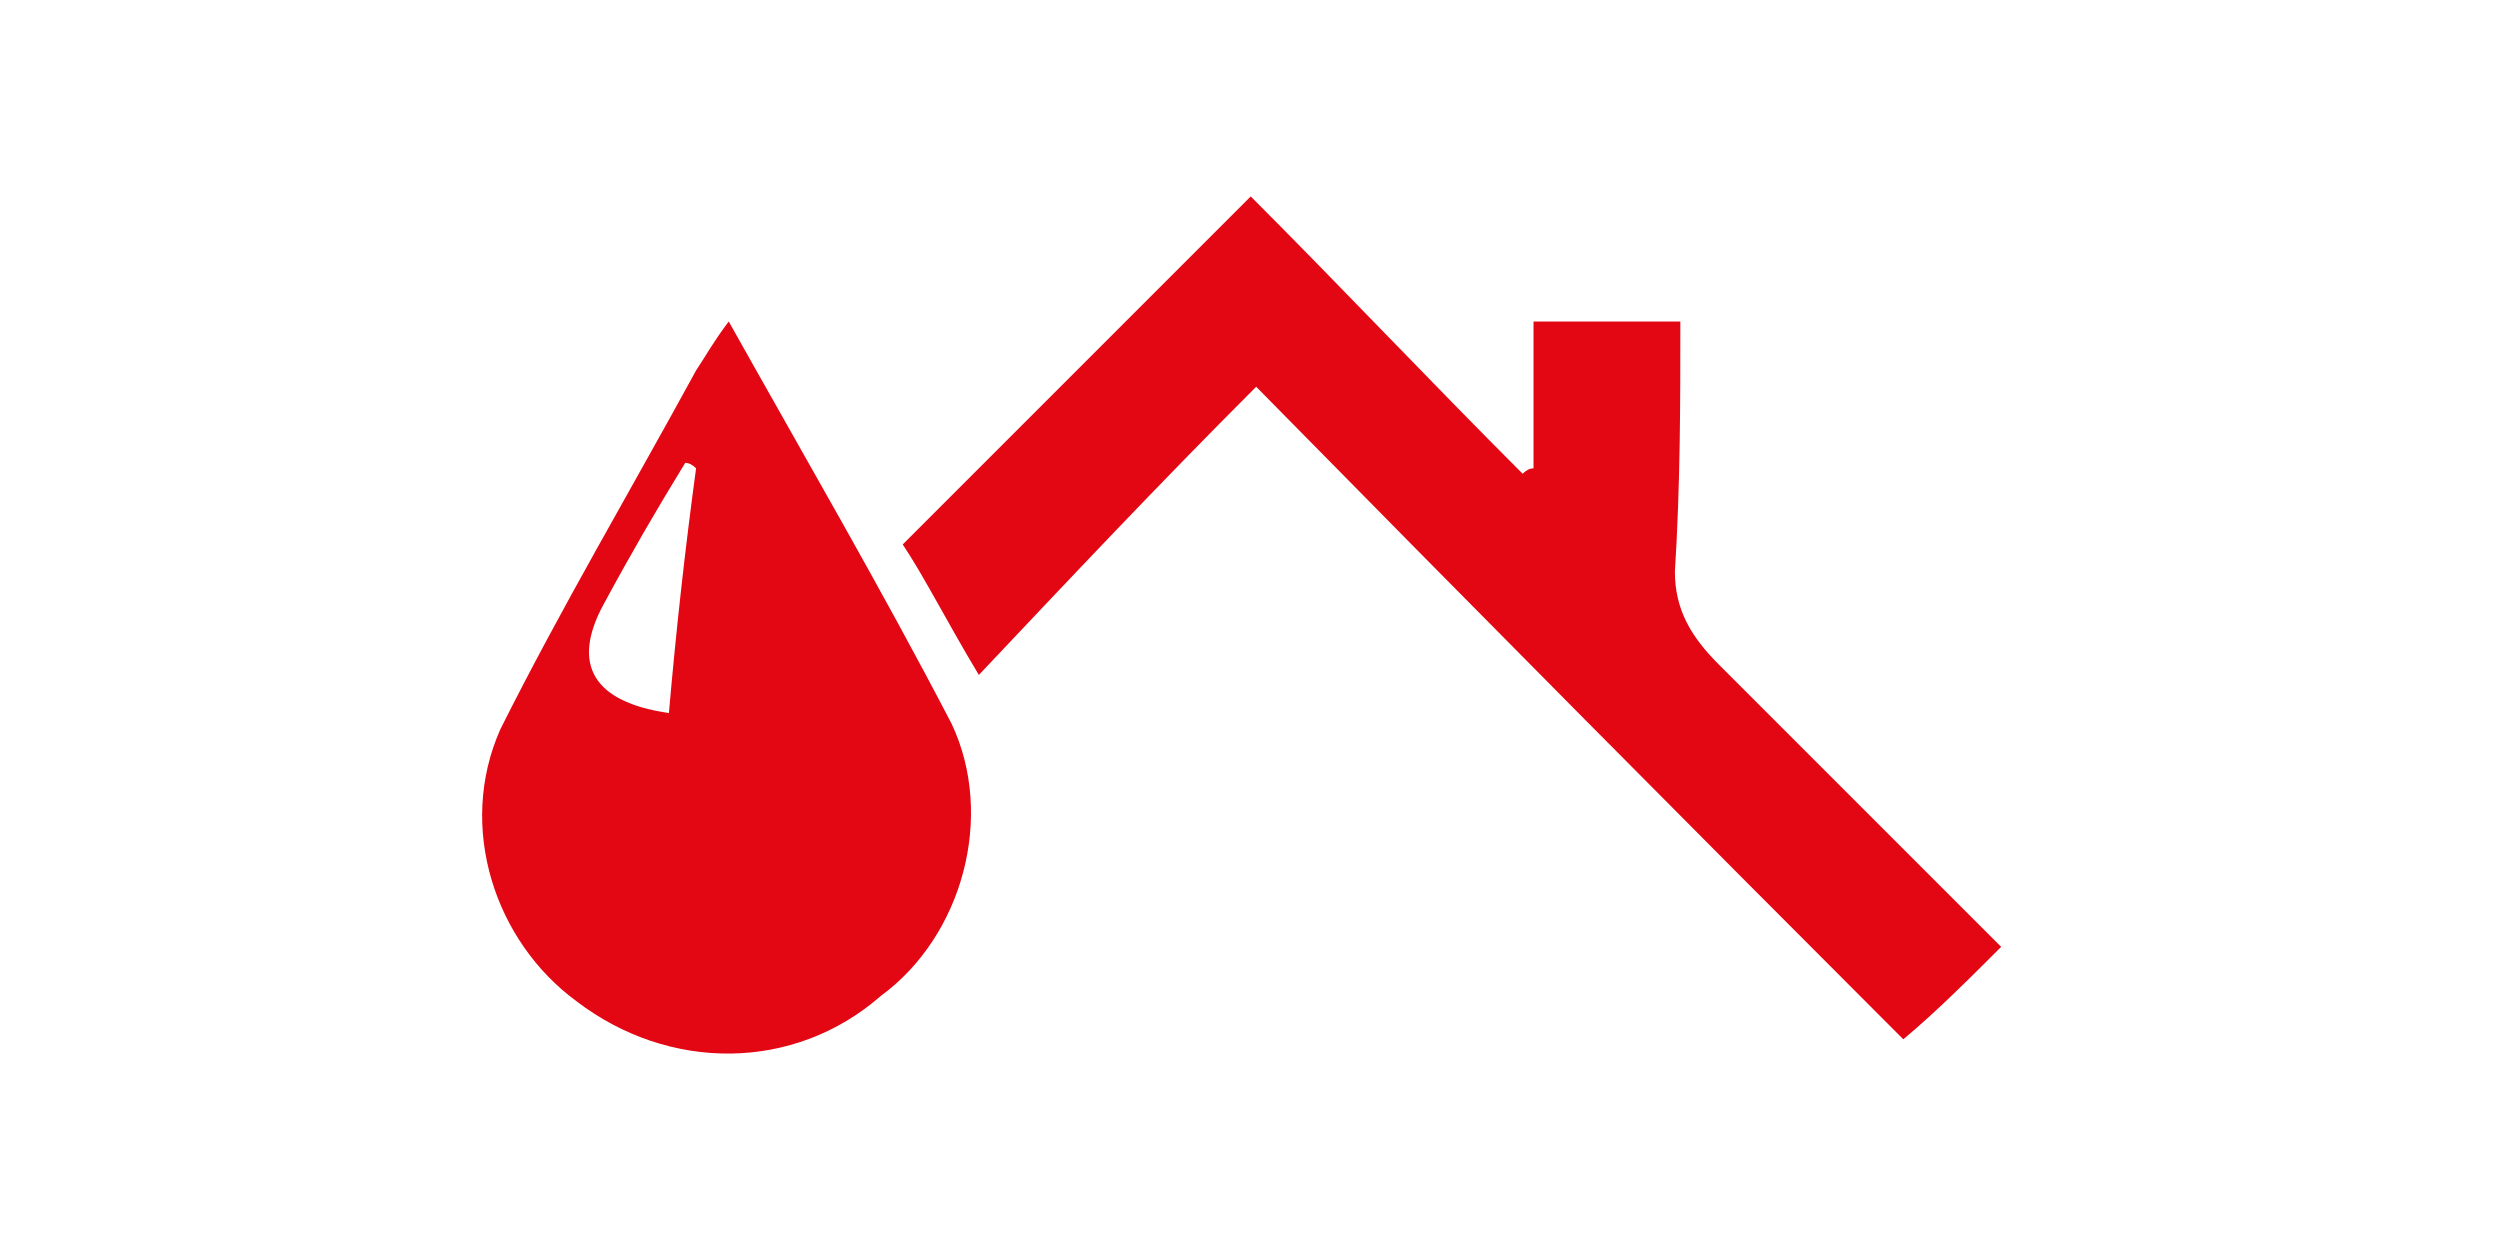
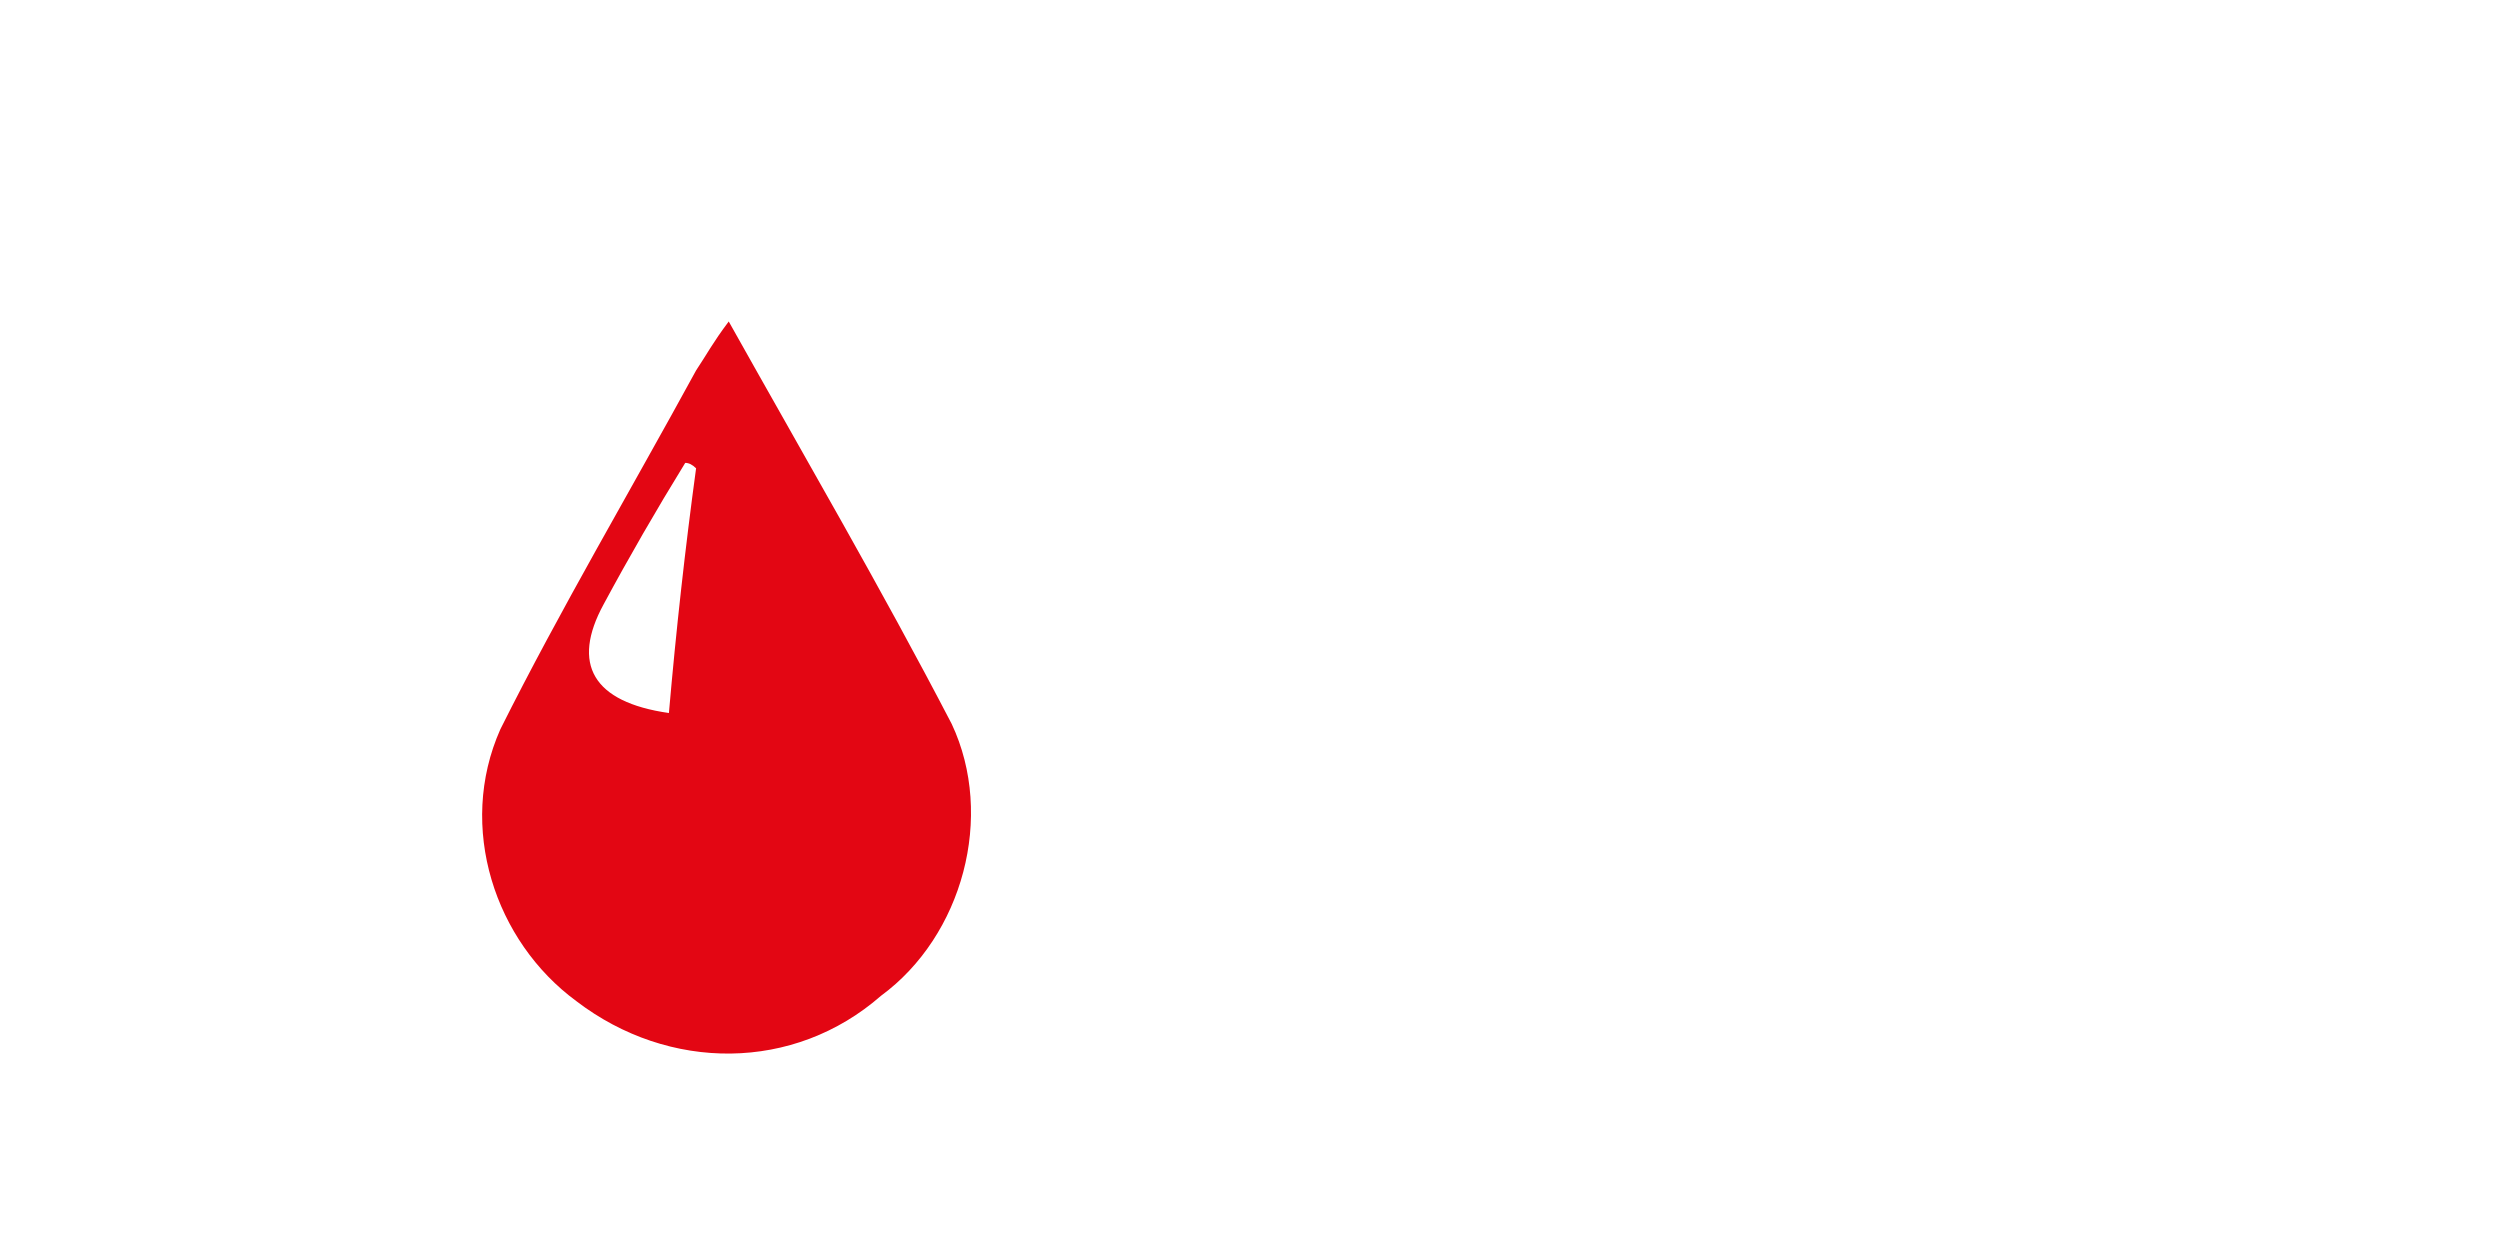
<svg xmlns="http://www.w3.org/2000/svg" width="140" height="70" viewBox="0 0 140 70" fill="none">
-   <path d="M112.065 53.023C110.238 54.85 108.411 56.678 106.584 58.2C94.606 46.222 82.527 34.042 70.346 21.658C64.865 27.139 59.992 32.316 54.816 37.797C52.989 34.752 51.771 32.316 50.553 30.489C57.252 23.79 63.342 17.699 70.041 11C74.914 15.872 80.091 21.354 85.267 26.53C85.47 26.327 85.674 26.226 85.877 26.226V18.004H94.099C94.099 22.572 94.099 27.139 93.794 32.012C93.794 34.143 94.708 35.666 96.23 37.188C101.407 42.365 106.888 47.847 112.065 53.023Z" fill="#E30613" />
  <path fill-rule="evenodd" clip-rule="evenodd" d="M40.809 18.003C45.072 25.616 49.335 32.925 53.294 40.538C55.73 45.715 53.903 52.414 49.336 55.764C44.463 60.027 37.459 60.027 32.282 56.068C27.714 52.718 25.583 46.324 28.019 40.842C31.369 34.143 35.327 27.443 38.981 20.744C39.59 19.831 39.895 19.221 40.809 18.003ZM38.981 26.225C38.778 26.022 38.576 25.921 38.373 25.921C36.748 28.56 35.226 31.199 33.805 33.838C31.978 37.188 33.196 39.32 37.459 39.929C37.865 35.259 38.372 30.692 38.981 26.225Z" fill="#E30613" />
</svg>